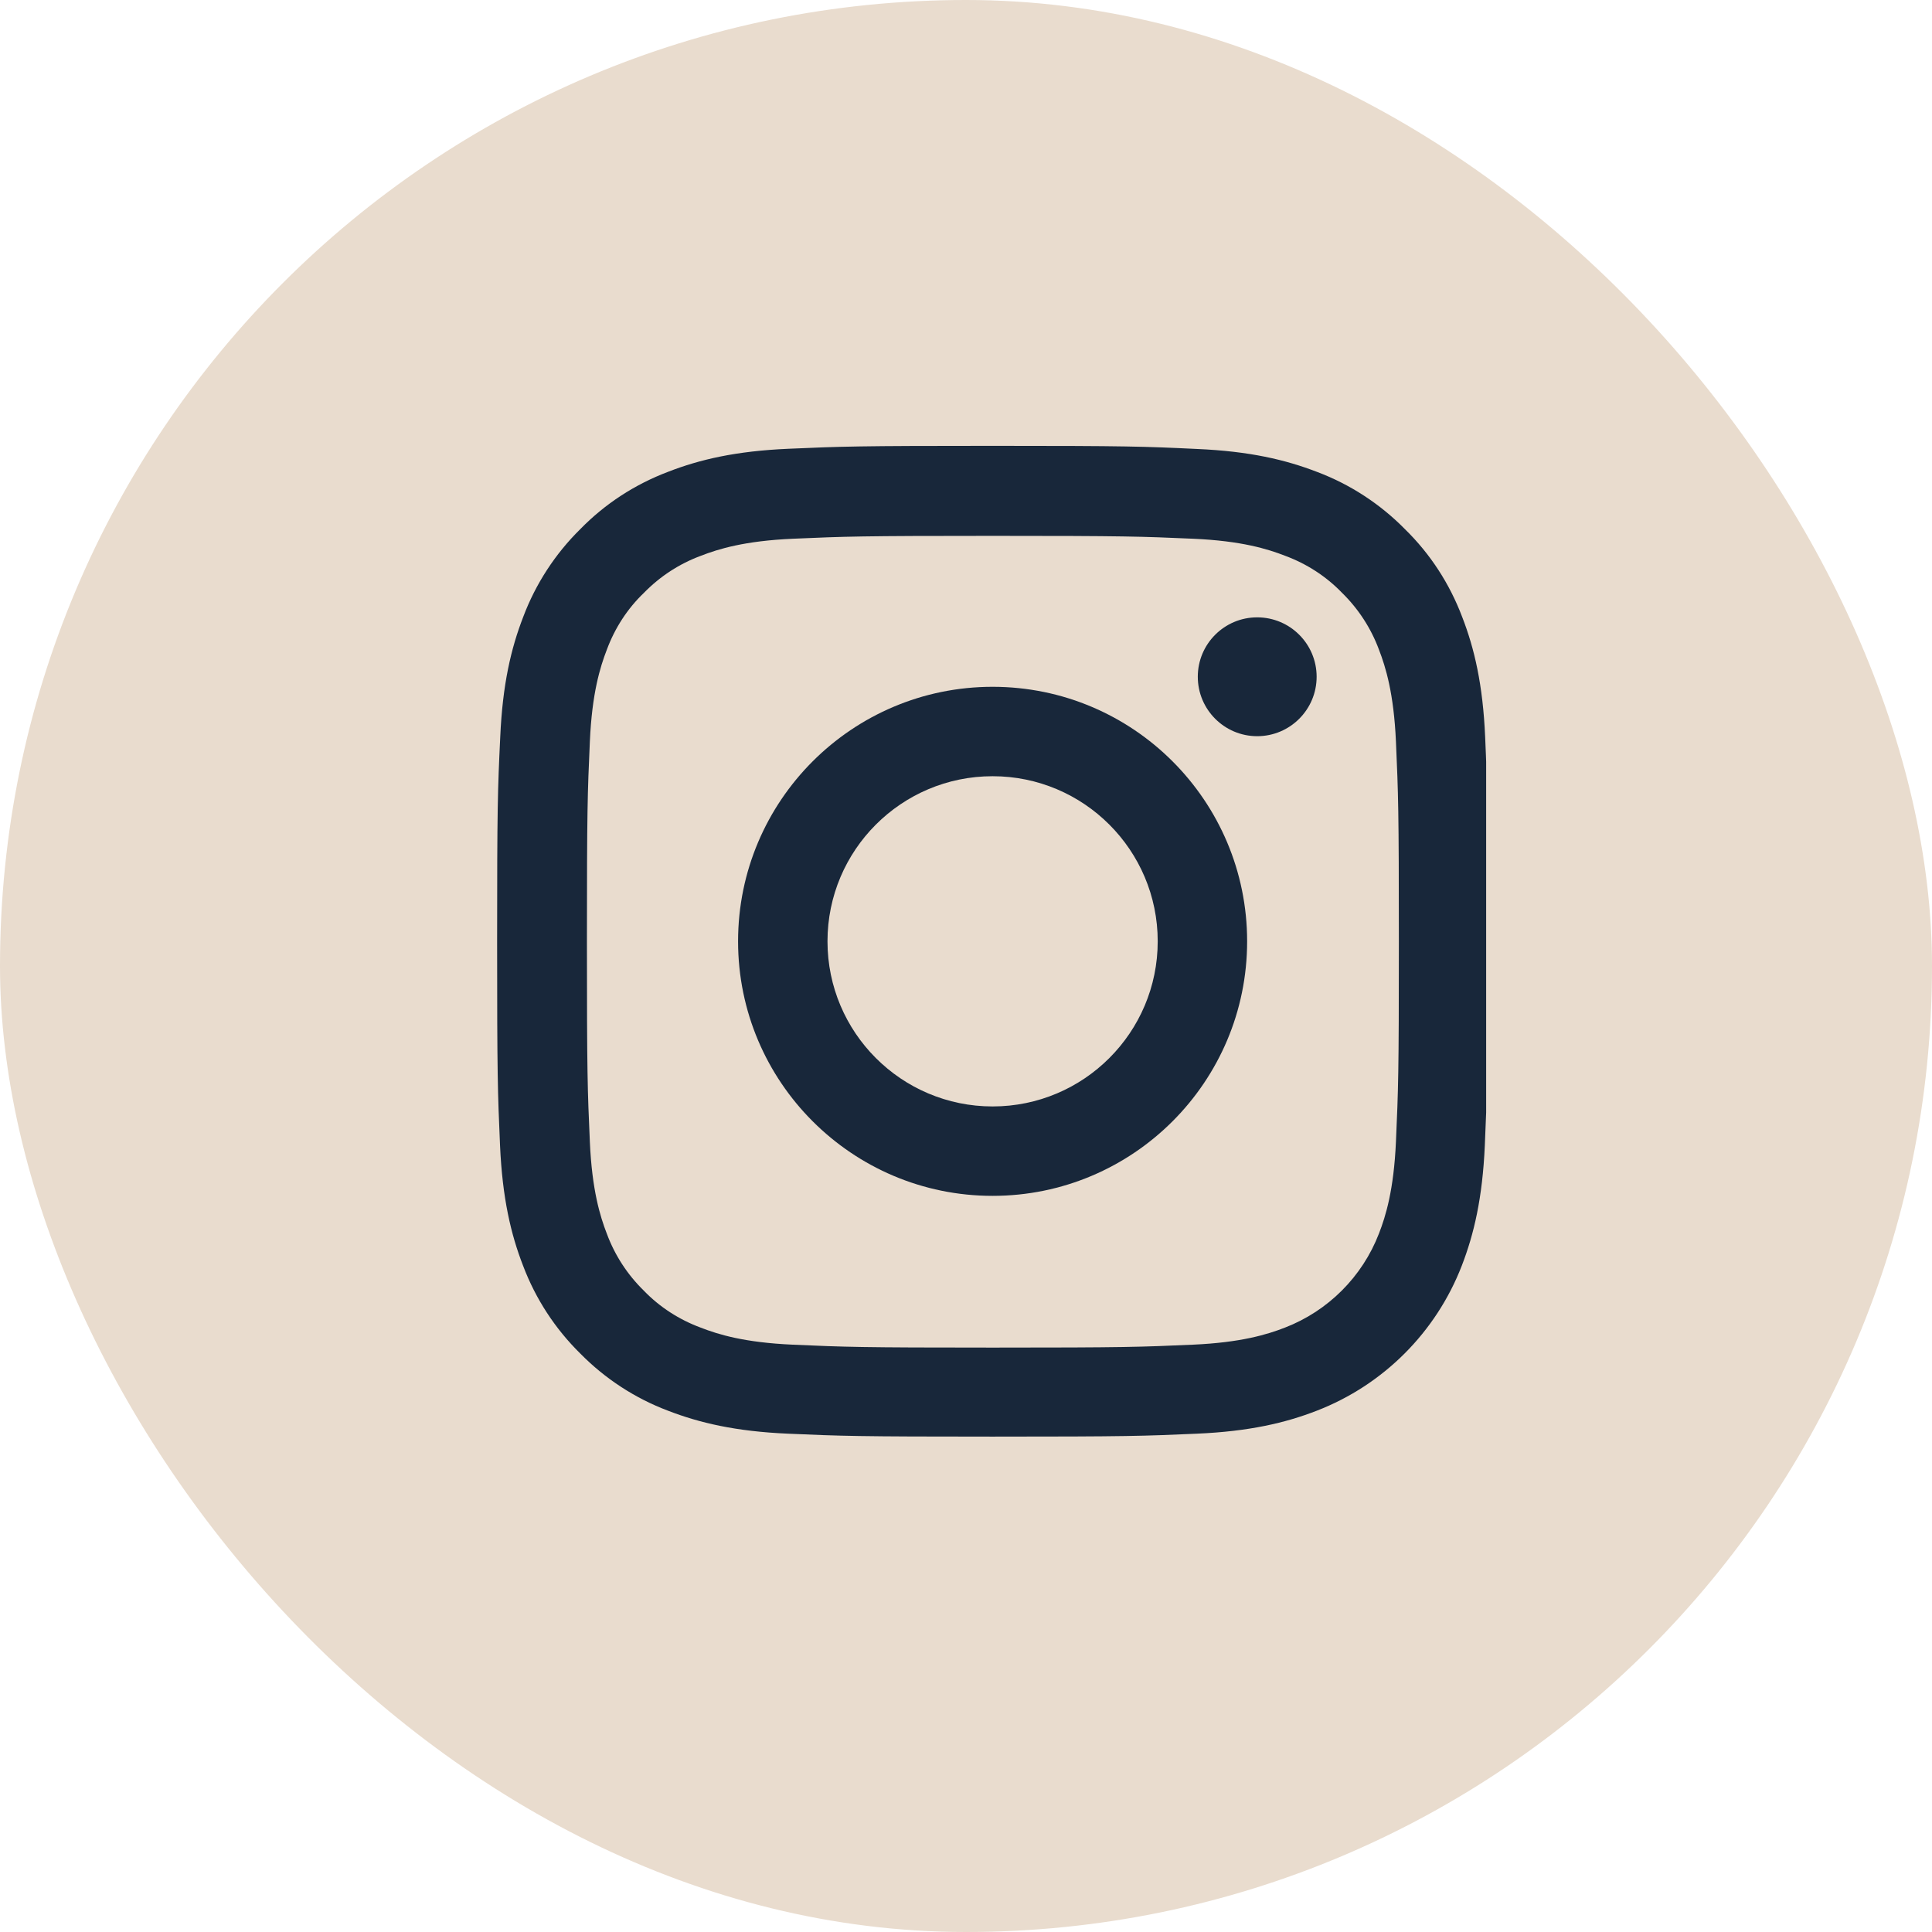
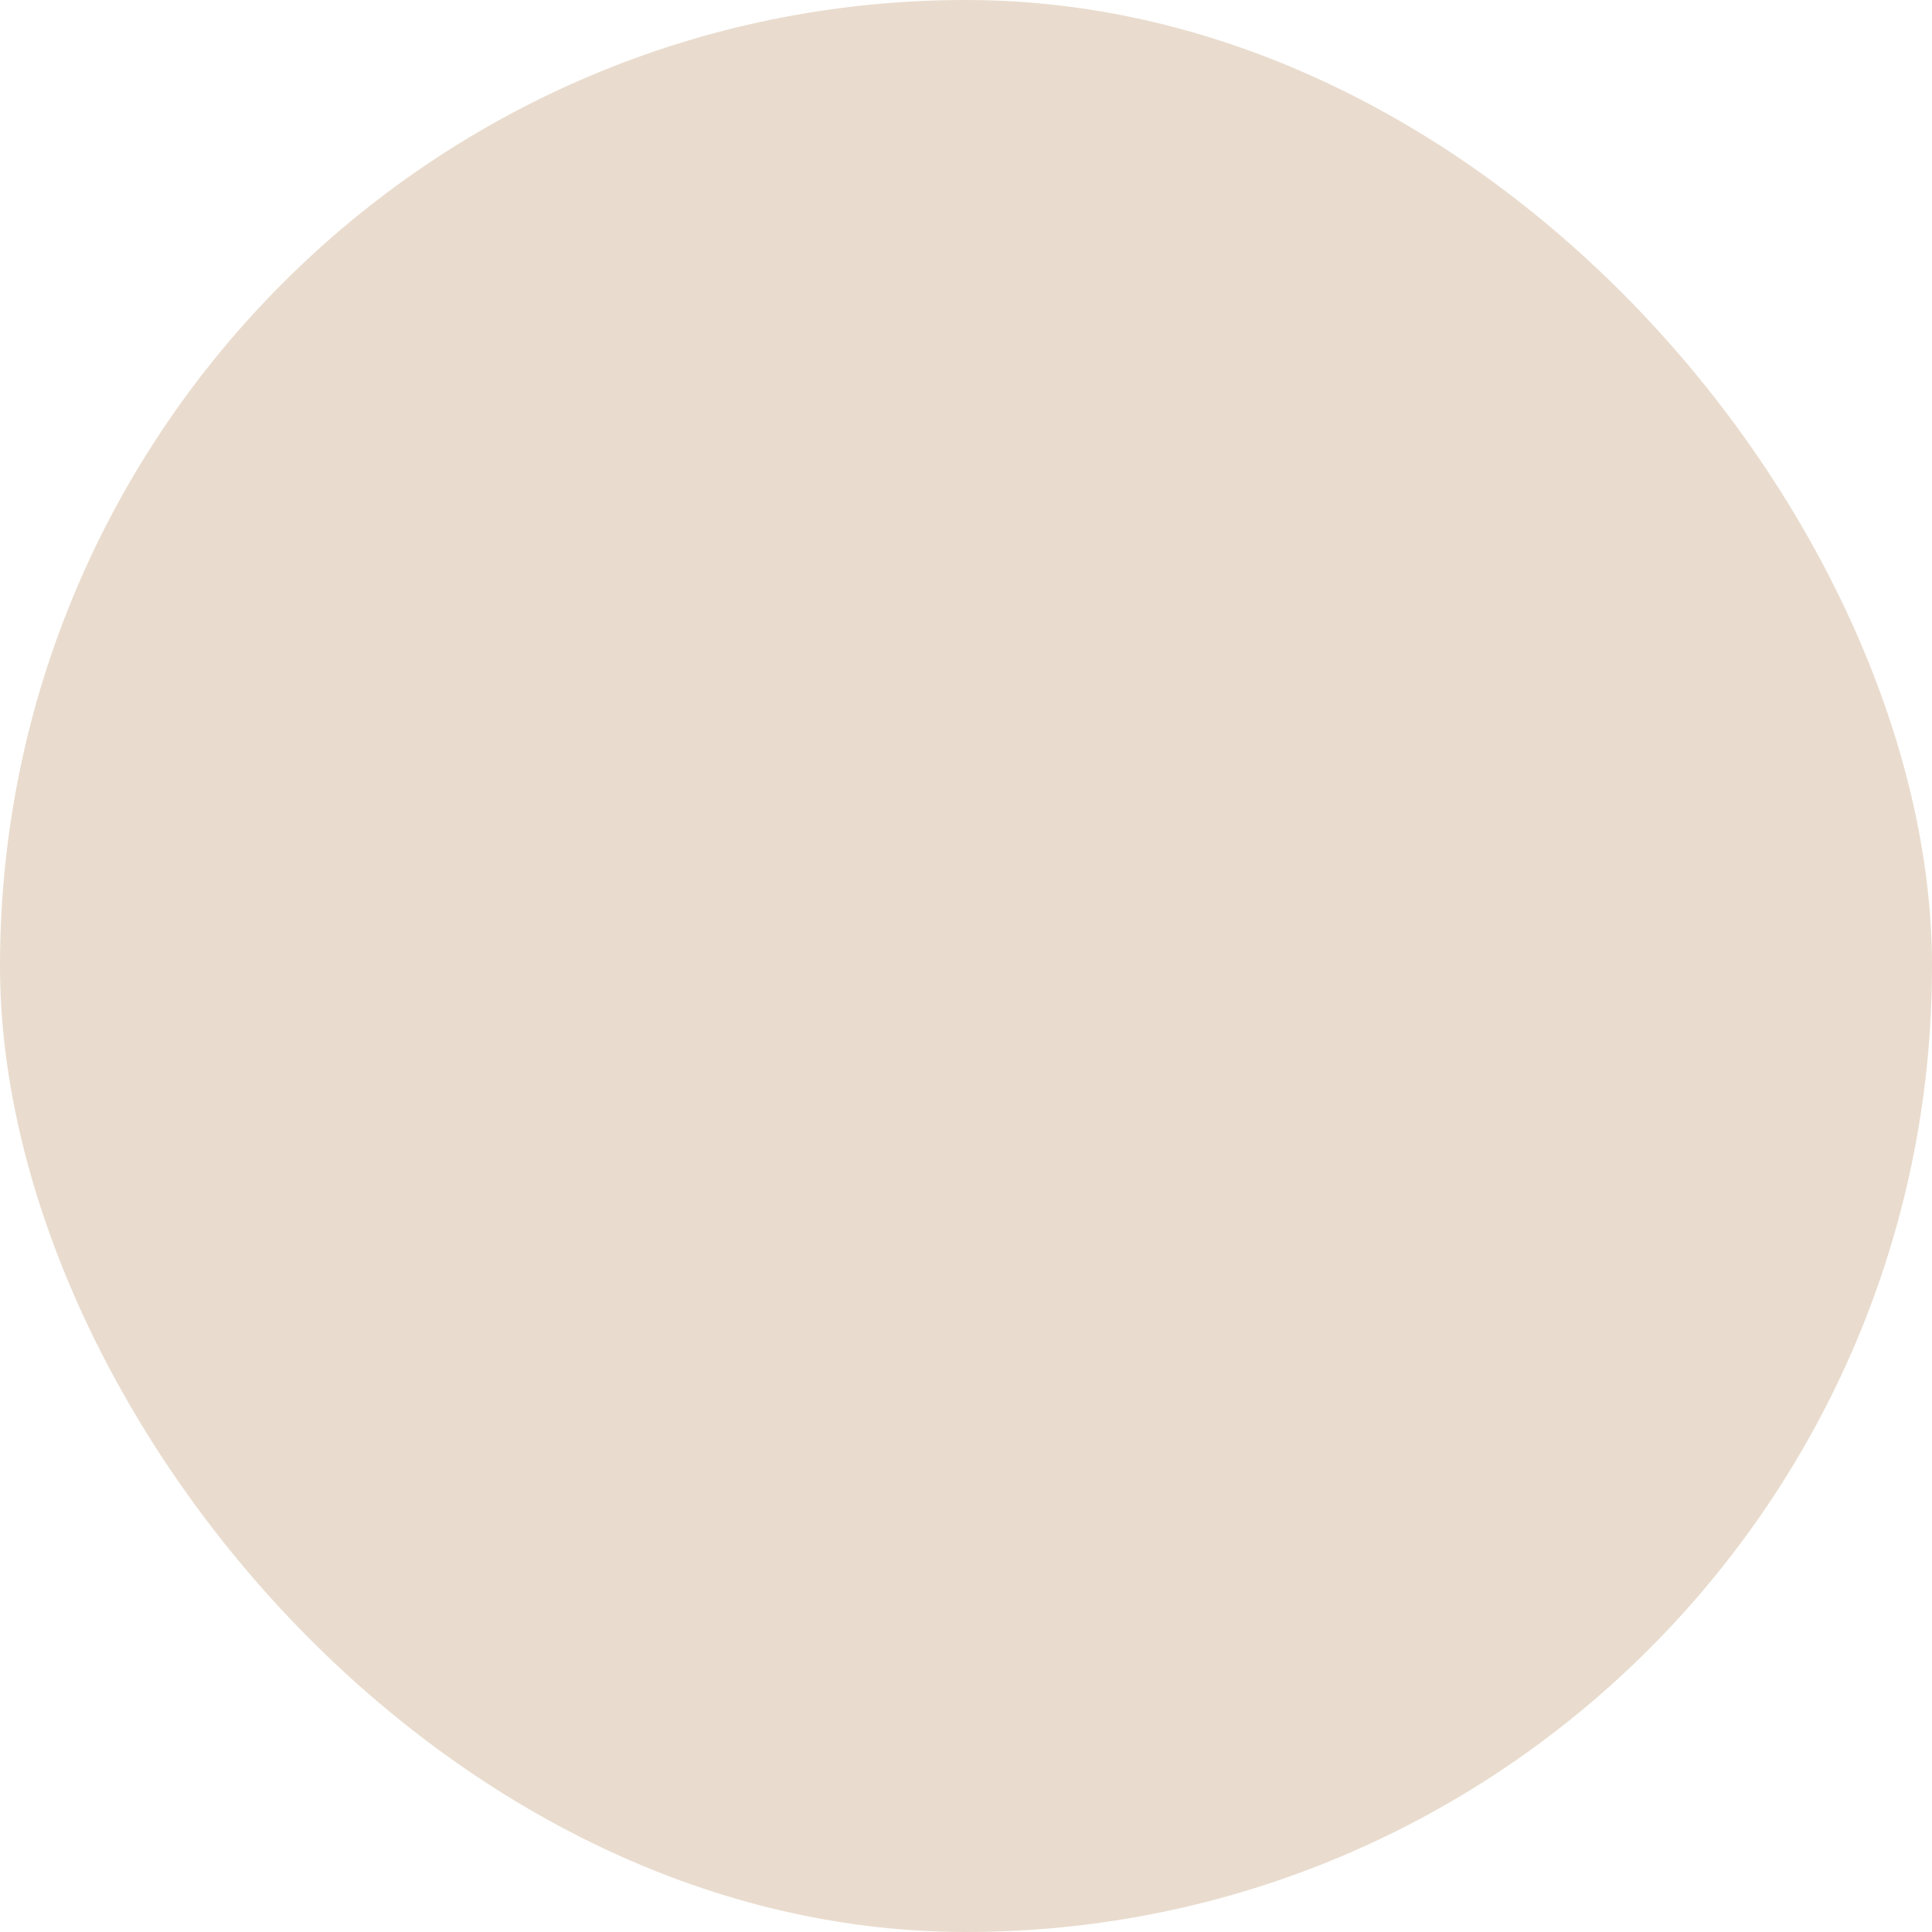
<svg xmlns="http://www.w3.org/2000/svg" width="39" height="39" viewBox="0 0 39 39" fill="none">
  <rect width="39" height="39" rx="19.5" fill="#E9DCCE" />
  <g clip-path="url(#clip0)">
-     <path d="M29.98 14.88C29.934 13.817 29.762 13.087 29.516 12.454C29.262 11.782 28.871 11.18 28.359 10.68C27.859 10.172 27.253 9.777 26.589 9.527C25.952 9.281 25.226 9.109 24.163 9.063C23.092 9.012 22.753 9 20.037 9C17.322 9 16.982 9.012 15.915 9.059C14.852 9.105 14.122 9.277 13.489 9.523C12.817 9.777 12.215 10.168 11.715 10.68C11.207 11.18 10.813 11.786 10.563 12.45C10.316 13.087 10.145 13.813 10.098 14.876C10.047 15.947 10.035 16.287 10.035 19.002C10.035 21.717 10.047 22.057 10.094 23.124C10.141 24.186 10.313 24.917 10.559 25.55C10.813 26.222 11.207 26.824 11.715 27.324C12.215 27.832 12.821 28.227 13.485 28.477C14.122 28.723 14.849 28.895 15.911 28.941C16.978 28.988 17.318 29 20.033 29C22.749 29 23.089 28.988 24.155 28.941C25.218 28.895 25.948 28.723 26.581 28.477C27.925 27.957 28.988 26.894 29.508 25.55C29.754 24.913 29.926 24.186 29.973 23.124C30.02 22.057 30.031 21.717 30.031 19.002C30.031 16.287 30.027 15.947 29.98 14.88ZM28.179 23.046C28.136 24.023 27.972 24.55 27.836 24.901C27.5 25.773 26.808 26.464 25.937 26.8C25.585 26.937 25.054 27.101 24.081 27.144C23.026 27.191 22.71 27.203 20.041 27.203C17.373 27.203 17.052 27.191 16.001 27.144C15.024 27.101 14.497 26.937 14.145 26.8C13.712 26.64 13.317 26.386 12.997 26.054C12.665 25.73 12.411 25.339 12.25 24.905C12.114 24.554 11.95 24.023 11.907 23.05C11.86 21.995 11.848 21.678 11.848 19.01C11.848 16.341 11.86 16.021 11.907 14.97C11.95 13.993 12.114 13.466 12.25 13.114C12.411 12.68 12.665 12.286 13.001 11.965C13.325 11.633 13.716 11.379 14.149 11.219C14.501 11.082 15.032 10.918 16.005 10.875C17.06 10.829 17.377 10.817 20.045 10.817C22.717 10.817 23.034 10.829 24.085 10.875C25.062 10.918 25.589 11.082 25.941 11.219C26.374 11.379 26.769 11.633 27.089 11.965C27.421 12.29 27.675 12.68 27.836 13.114C27.972 13.466 28.136 13.997 28.179 14.97C28.226 16.025 28.238 16.341 28.238 19.01C28.238 21.678 28.226 21.991 28.179 23.046Z" fill="#18273A" />
-     <path d="M20.037 13.864C17.201 13.864 14.899 16.165 14.899 19.002C14.899 21.838 17.201 24.14 20.037 24.14C22.874 24.14 25.175 21.838 25.175 19.002C25.175 16.165 22.874 13.864 20.037 13.864ZM20.037 22.335C18.197 22.335 16.704 20.842 16.704 19.002C16.704 17.162 18.197 15.669 20.037 15.669C21.877 15.669 23.37 17.162 23.37 19.002C23.37 20.842 21.877 22.335 20.037 22.335Z" fill="#18273A" />
-     <path d="M26.578 13.661C26.578 14.323 26.041 14.861 25.378 14.861C24.716 14.861 24.179 14.323 24.179 13.661C24.179 12.999 24.716 12.462 25.378 12.462C26.041 12.462 26.578 12.999 26.578 13.661Z" fill="#18273A" />
-   </g>
+     </g>
  <defs>
    <clipPath id="clip0">
-       <rect width="20" height="20" fill="white" transform="translate(10 9)" />
-     </clipPath>
+       </clipPath>
  </defs>
</svg>